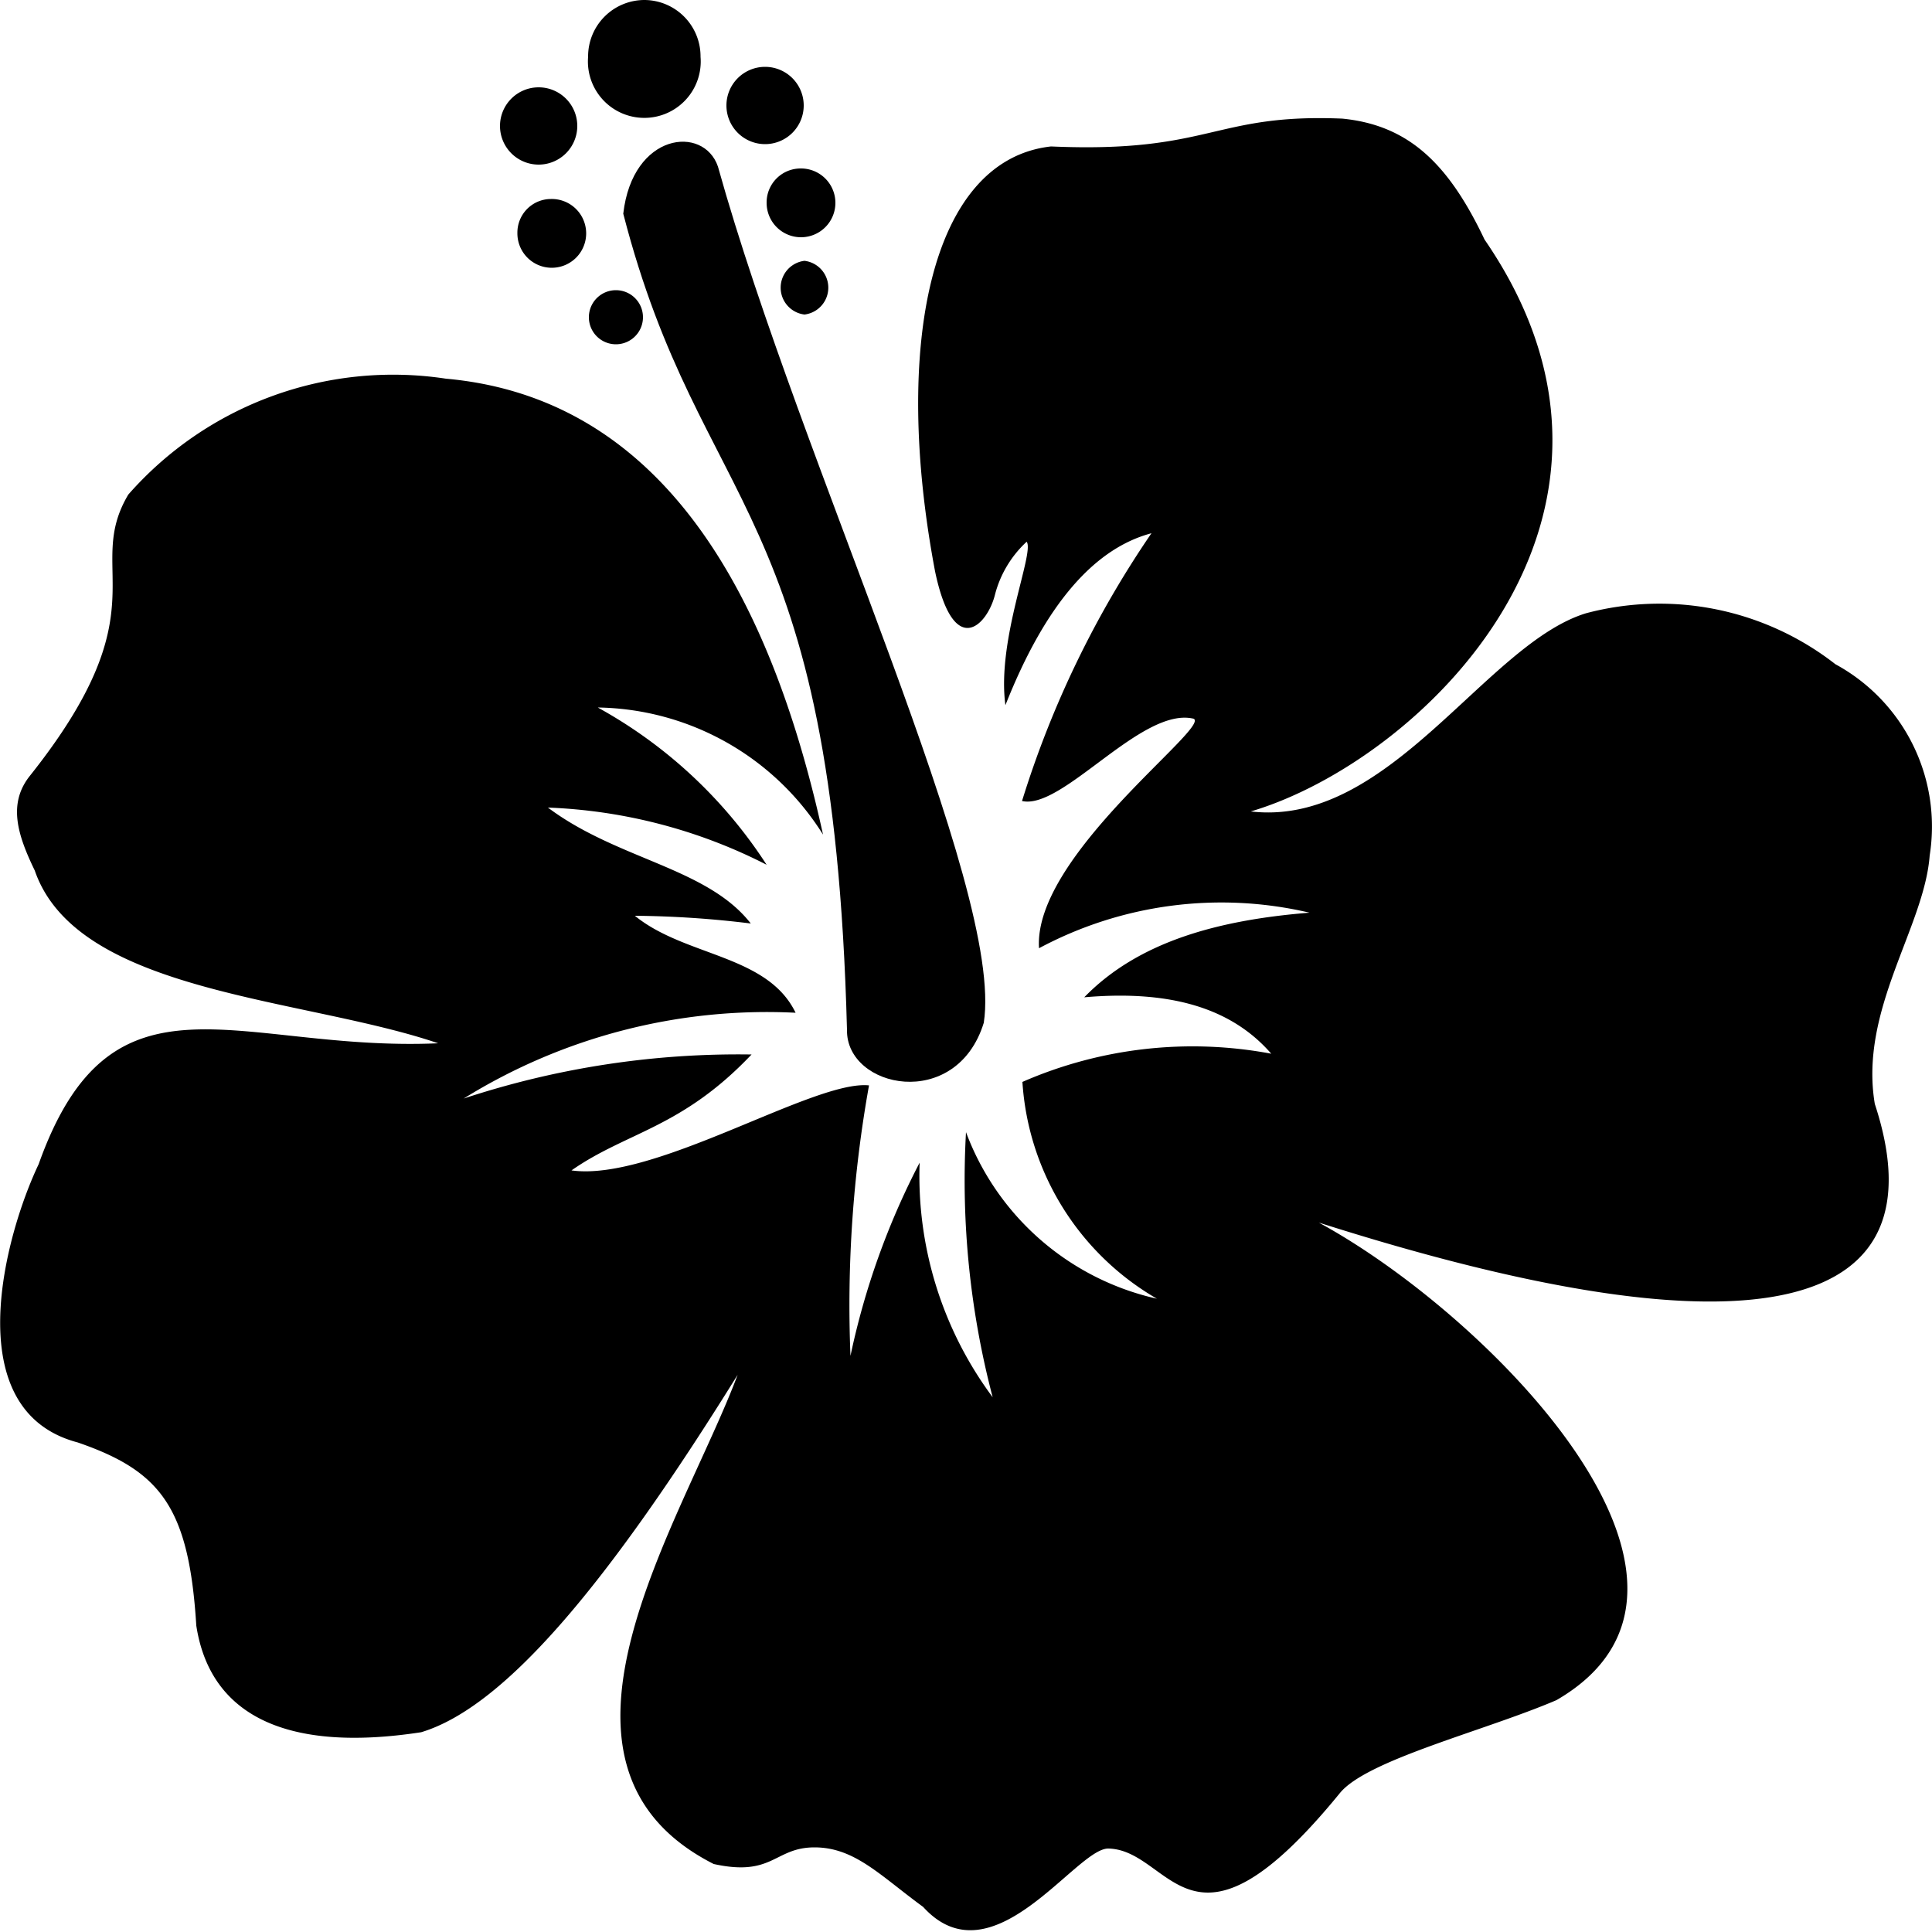
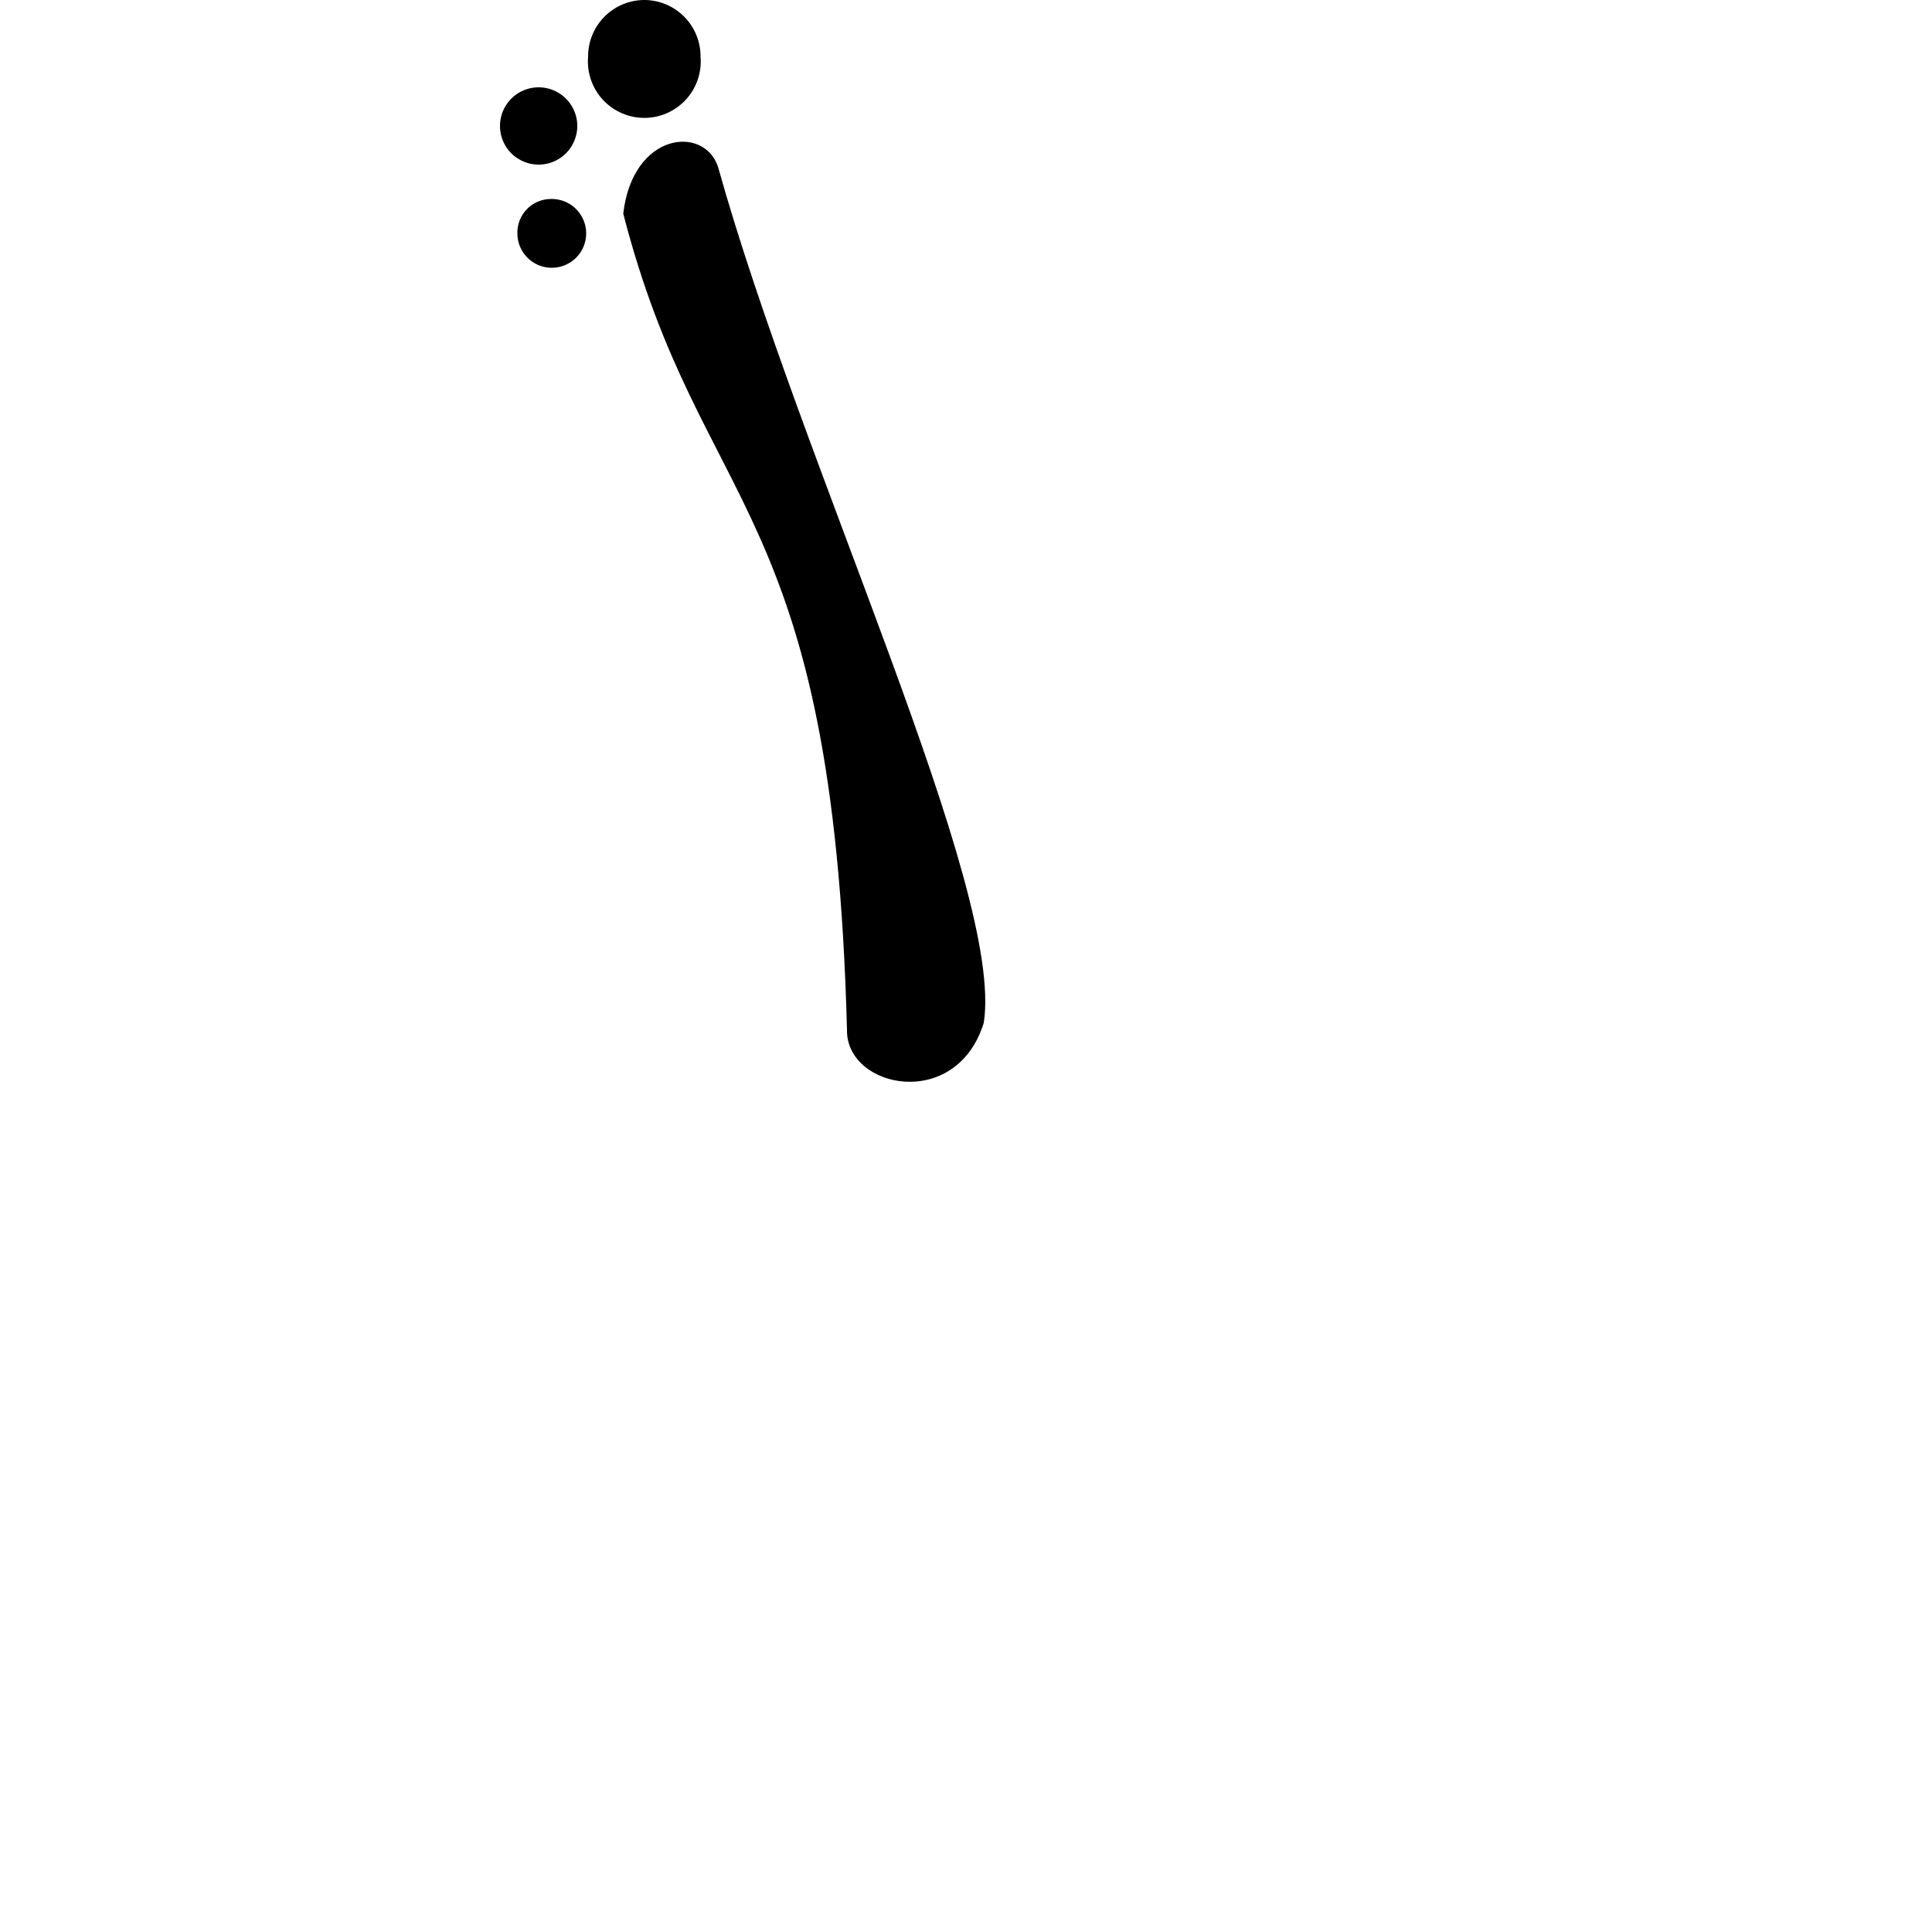
<svg xmlns="http://www.w3.org/2000/svg" id="Layer_1" data-name="Layer 1" viewBox="0 0 50 50">
  <defs>
    <style>.cls-1{fill-rule:evenodd;}</style>
  </defs>
  <title>EHINZ_icon_01</title>
-   <path class="cls-1" d="M.78,20.07c3.45-4.34,1.37-5.3,2.54-7.27a9.12,9.12,0,0,1,8.22-3c4.9.44,8.14,4.41,9.76,11.8a7,7,0,0,0-5.83-3.29,12.22,12.22,0,0,1,4.37,4.07,13.53,13.53,0,0,0-5.66-1.48c1.8,1.35,4.12,1.55,5.25,3a26.1,26.1,0,0,0-3-.2c1.3,1.06,3.43,1,4.16,2.51A14.88,14.88,0,0,0,12,28.43a22.67,22.67,0,0,1,7.45-1.14c-1.81,1.91-3.23,2-4.66,3,2.15.3,6.28-2.35,7.7-2.2a32.19,32.19,0,0,0-.48,7,19.56,19.56,0,0,1,1.79-5,9.6,9.6,0,0,0,1.89,6.07A22.09,22.09,0,0,1,25,29.3a6.88,6.88,0,0,0,4.94,4.31A7,7,0,0,1,26.46,28a11,11,0,0,1,6.44-.73c-1-1.15-2.55-1.66-4.84-1.46,1.4-1.44,3.46-2,5.83-2.19a10,10,0,0,0-7,.92c-.16-2.39,4.46-5.73,4-5.94-1.34-.32-3.39,2.37-4.44,2.13A25.71,25.71,0,0,1,29.8,13.8c-1.47.39-2.74,1.82-3.78,4.45-.23-1.7.76-3.95.55-4.23a2.83,2.83,0,0,0-.82,1.37c-.2.8-1.07,1.69-1.55-.6-1.1-5.81-.14-10.65,3-11,4.14.18,4.2-.86,7.54-.72,1.72.17,2.75,1.17,3.68,3.13C43.36,13.38,36.76,19.7,32.37,21c3.59.42,6.08-4.34,8.68-5.13a7.4,7.4,0,0,1,6.45,1.32,4.78,4.78,0,0,1,2.44,4.95c-.14,1.86-1.83,4-1.42,6.43,1.76,5.35-2.93,6.72-14.39,3.07C38.48,34,45.46,41,40.28,44c-1.87.8-4.89,1.54-5.6,2.4-3.89,4.77-4.34,1.47-6,1.44-.84,0-3,3.48-4.79,1.51-1.11-.81-1.77-1.54-2.81-1.54s-1.07.77-2.61.43c-5.06-2.57-.82-8.83.62-12.66-3.31,5.33-6,8.59-8.19,9.25-3.45.53-5.46-.41-5.82-2.76-.19-3.06-.92-4-3.07-4.74C-1.1,36.51.11,32,1,30.13,2.9,24.79,6.16,27.23,11.34,27,7.85,25.81,2,25.72.9,22.53.46,21.62.19,20.8.78,20.07Z" />
  <path class="cls-1" d="M16.13,5.53c.24-2.1,2.08-2.3,2.45-1.22C20.74,12.05,26,23,25.46,26.47c-.71,2.3-3.57,1.7-3.54.18-.36-13.74-3.77-13.29-5.79-21.12Z" />
-   <path class="cls-1" d="M15.94,7.51a.7.7,0,0,1,0,1.4.7.7,0,0,1,0-1.4" />
  <path class="cls-1" d="M14.26,5.15a.89.89,0,1,1-.87.88.87.87,0,0,1,.87-.88" />
  <path class="cls-1" d="M13.94,2.26a1,1,0,1,1-1,1,1,1,0,0,1,1-1" />
  <path class="cls-1" d="M16.68,0a1.46,1.46,0,0,1,1.45,1.47,1.46,1.46,0,1,1-2.91,0A1.46,1.46,0,0,1,16.68,0" />
-   <path class="cls-1" d="M19.8,1.73a1,1,0,1,1-1,1,1,1,0,0,1,1-1" />
-   <path class="cls-1" d="M20.72,4.36a.89.89,0,1,1-.88.89.88.88,0,0,1,.88-.89" />
-   <path class="cls-1" d="M20.82,6.75a.7.7,0,0,1,0,1.39.7.7,0,0,1,0-1.39" />
</svg>